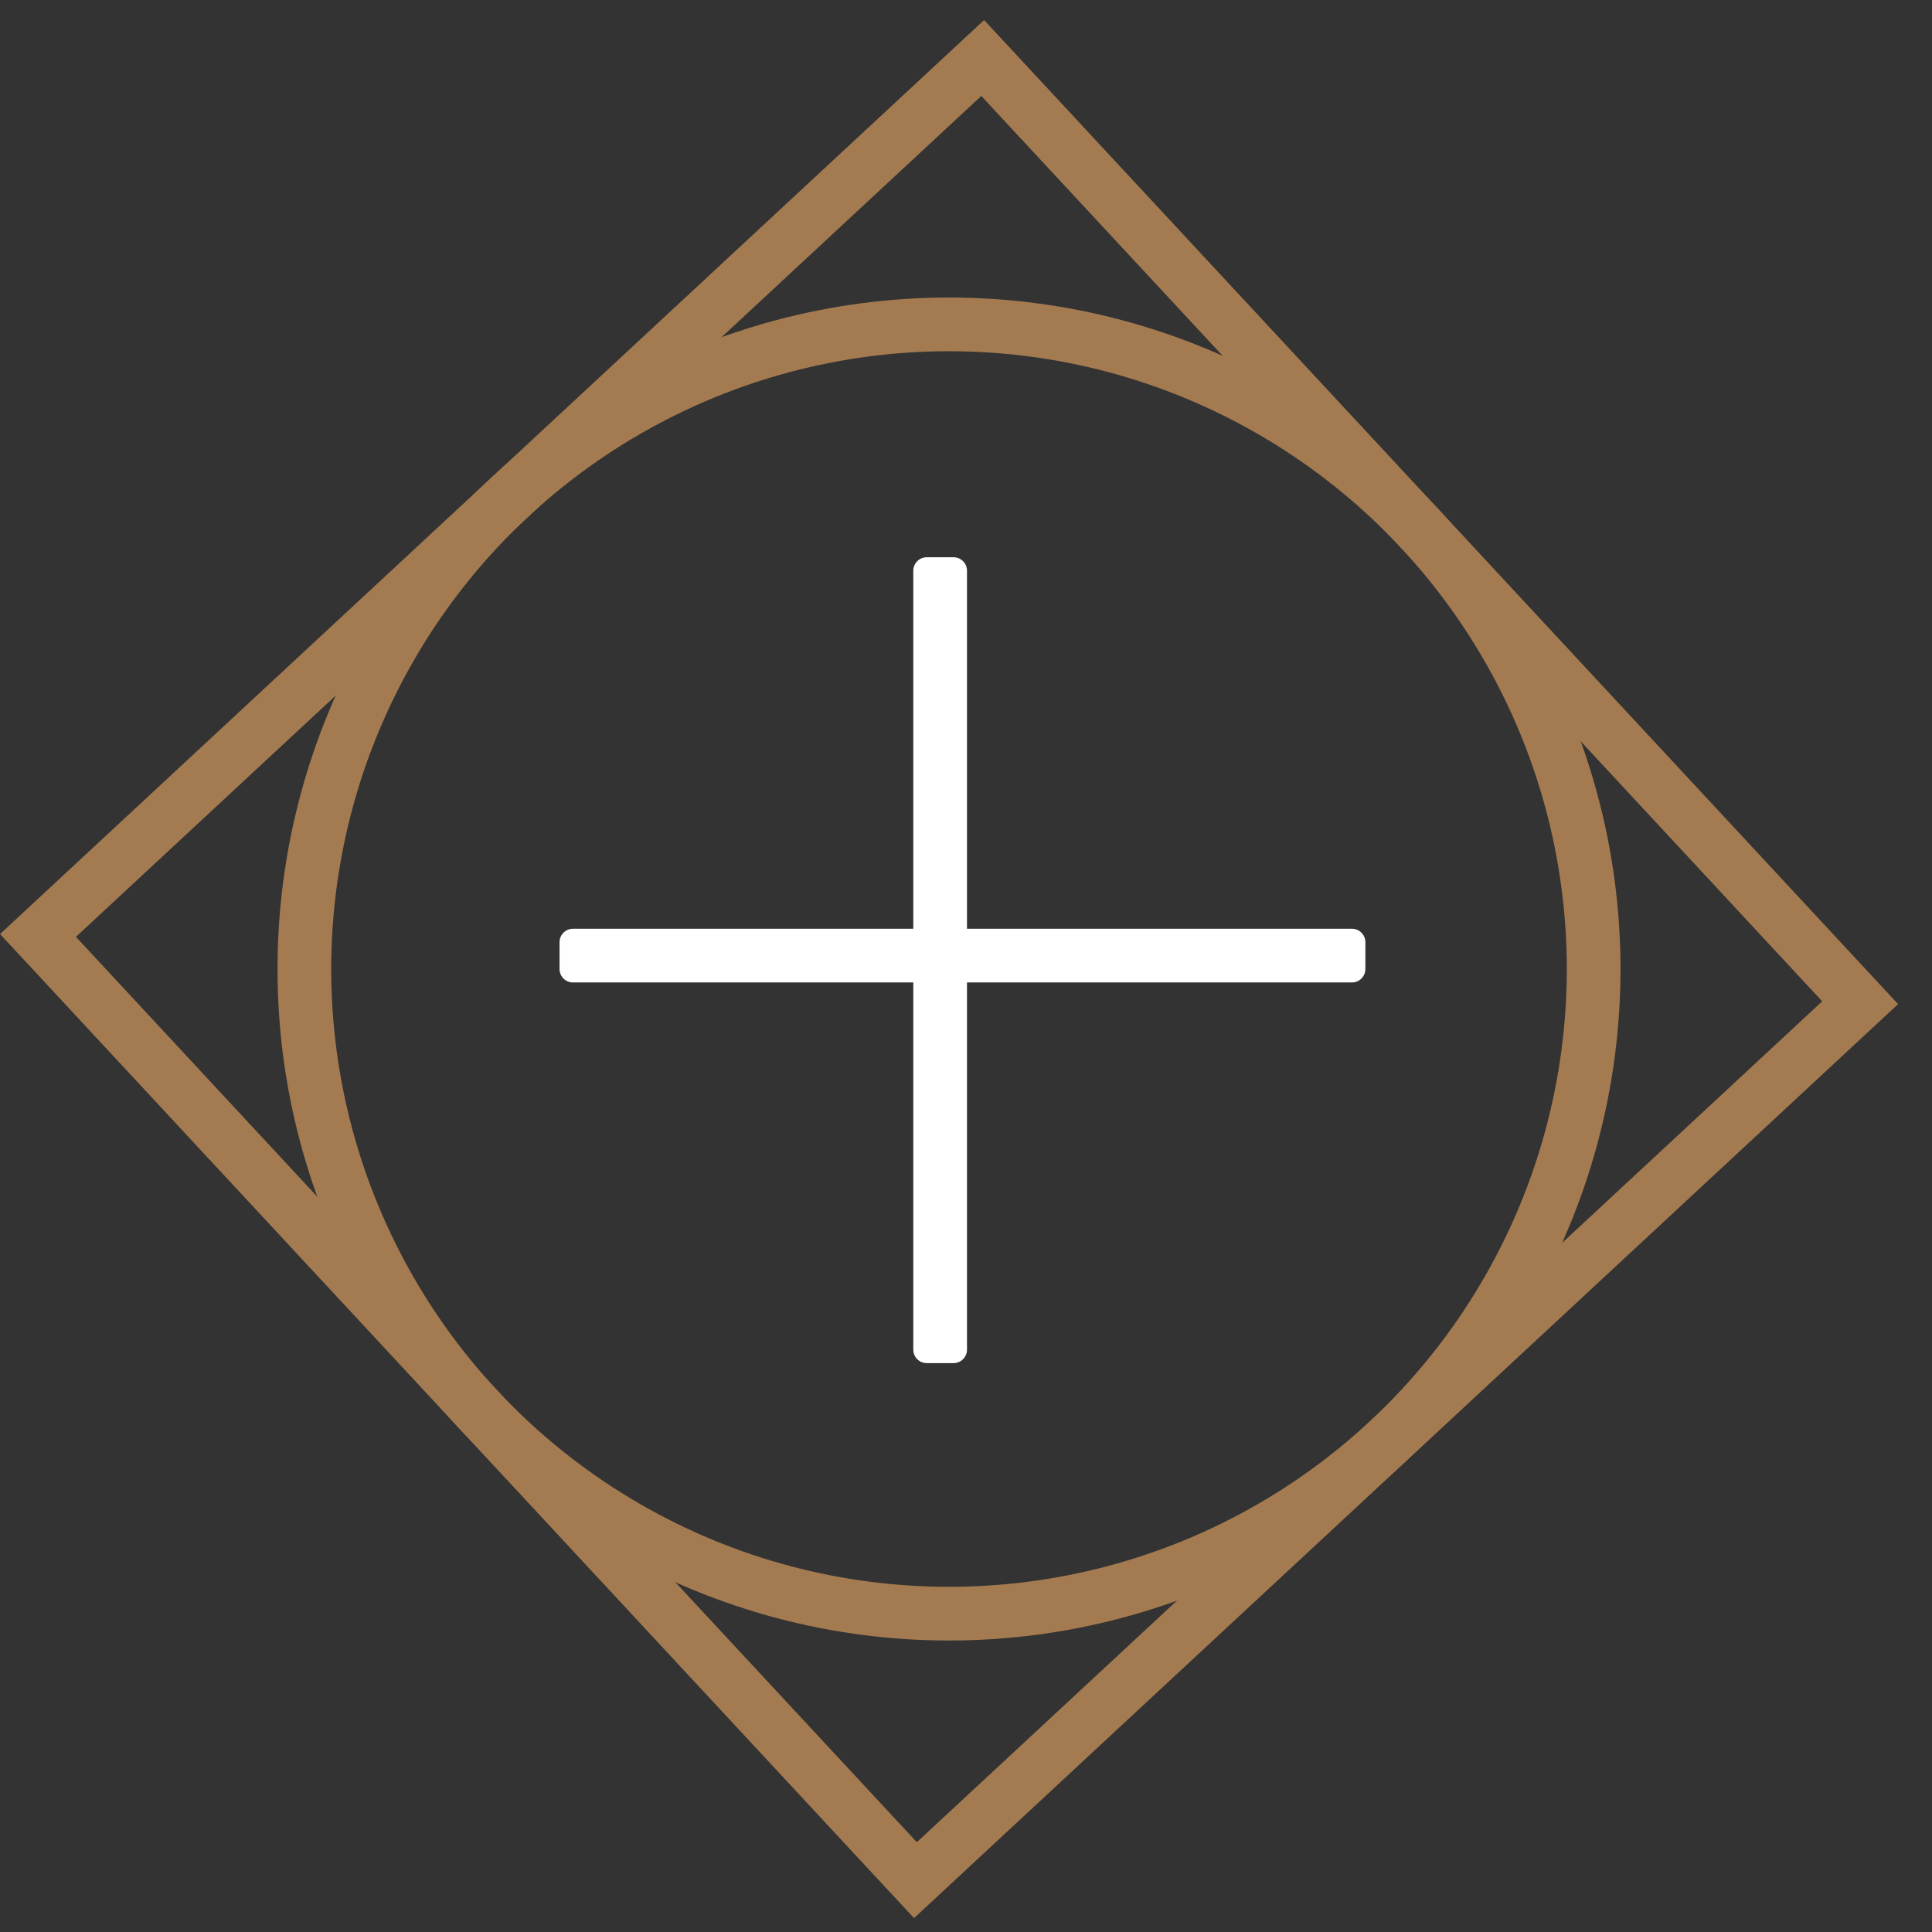
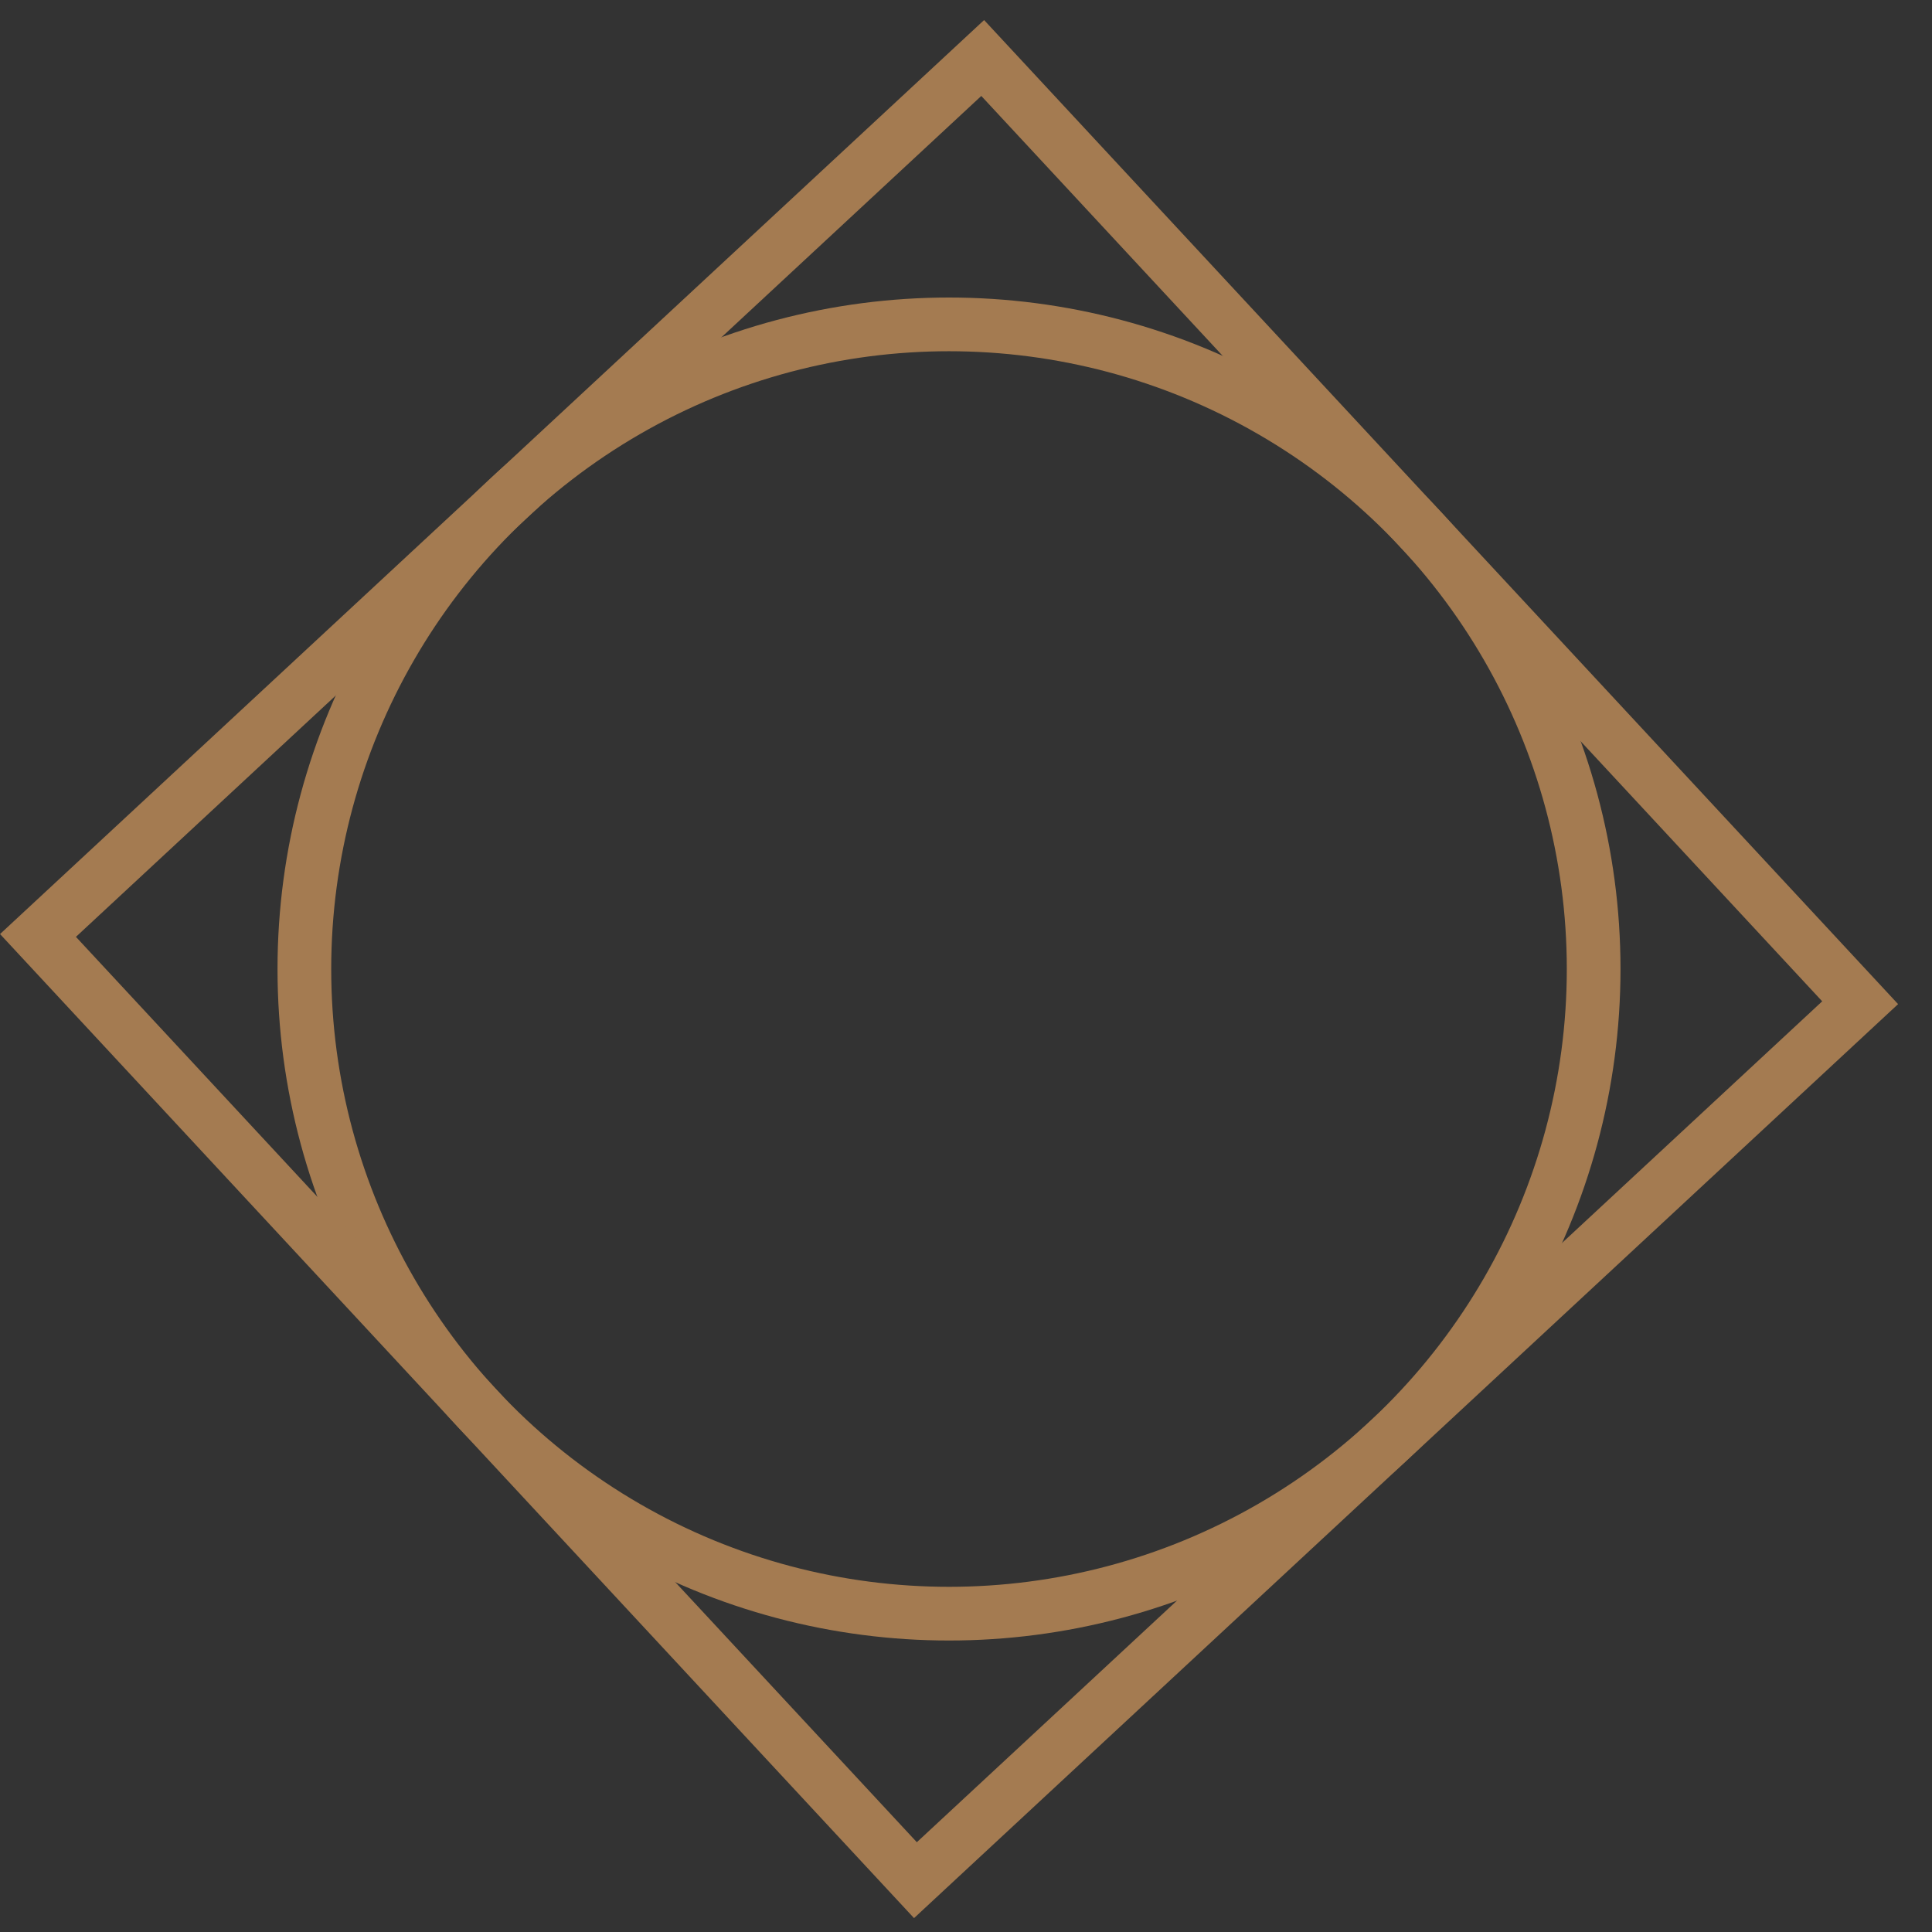
<svg xmlns="http://www.w3.org/2000/svg" width="39" height="39" viewBox="0 0 39 39" fill="none">
  <rect x="0" y="0" width="39" height="39" fill="#333333" stroke="none" />
  <g clip-path="url(#clip0_2963_14)">
    <circle cx="19.157" cy="19.561" r="13.013" stroke="#A47B51" stroke-width="1.084" />
-     <rect x="18.707" y="11.52" width="0.542" height="15.725" fill="white" stroke="white" stroke-width="0.542" stroke-linejoin="round" />
-     <rect x="11.566" y="19.561" width="0.542" height="15.725" transform="rotate(-90 11.566 19.561)" fill="white" stroke="white" stroke-width="0.542" stroke-linejoin="round" />
  </g>
  <rect x="19.837" y="1.171" width="26.027" height="26.027" transform="rotate(47.114 19.837 1.171)" stroke="#A47B51" stroke-width="1.084" />
  <defs>
    <clipPath id="clip0_2963_14">
      <rect x="19.865" y="0.404" width="27.111" height="27.111" transform="rotate(47.114 19.865 0.404)" fill="white" />
    </clipPath>
  </defs>
</svg>